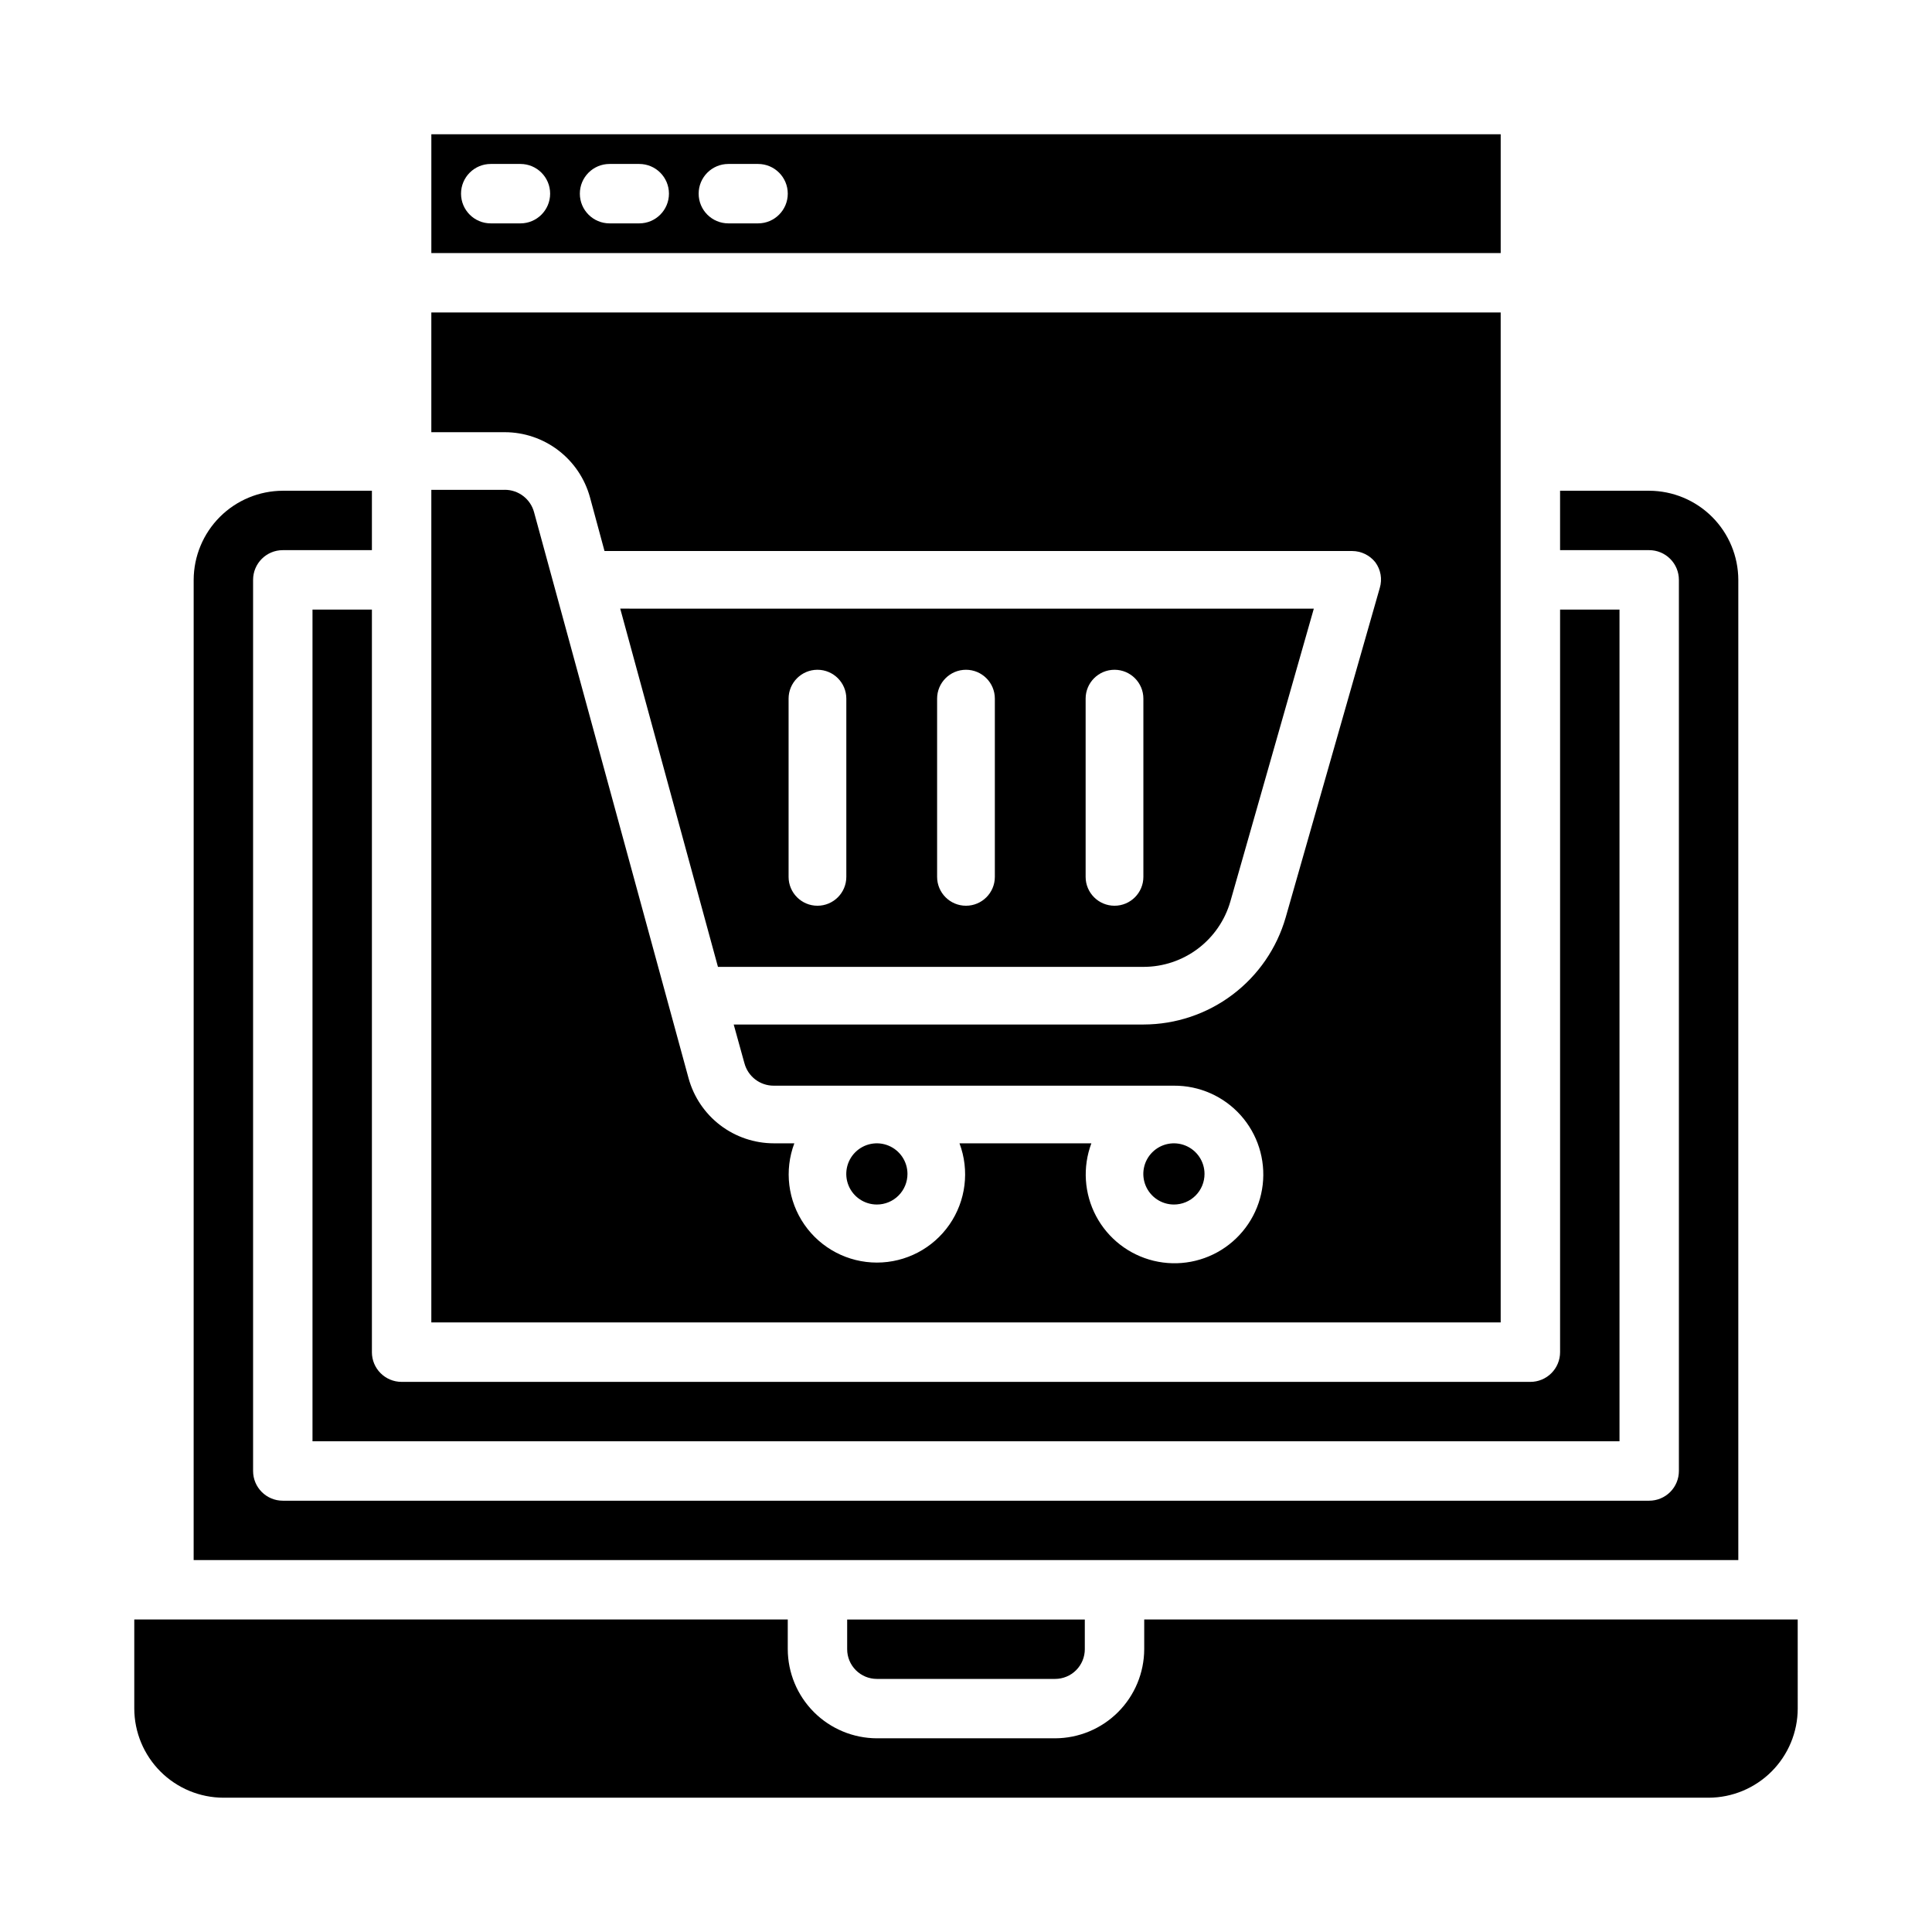
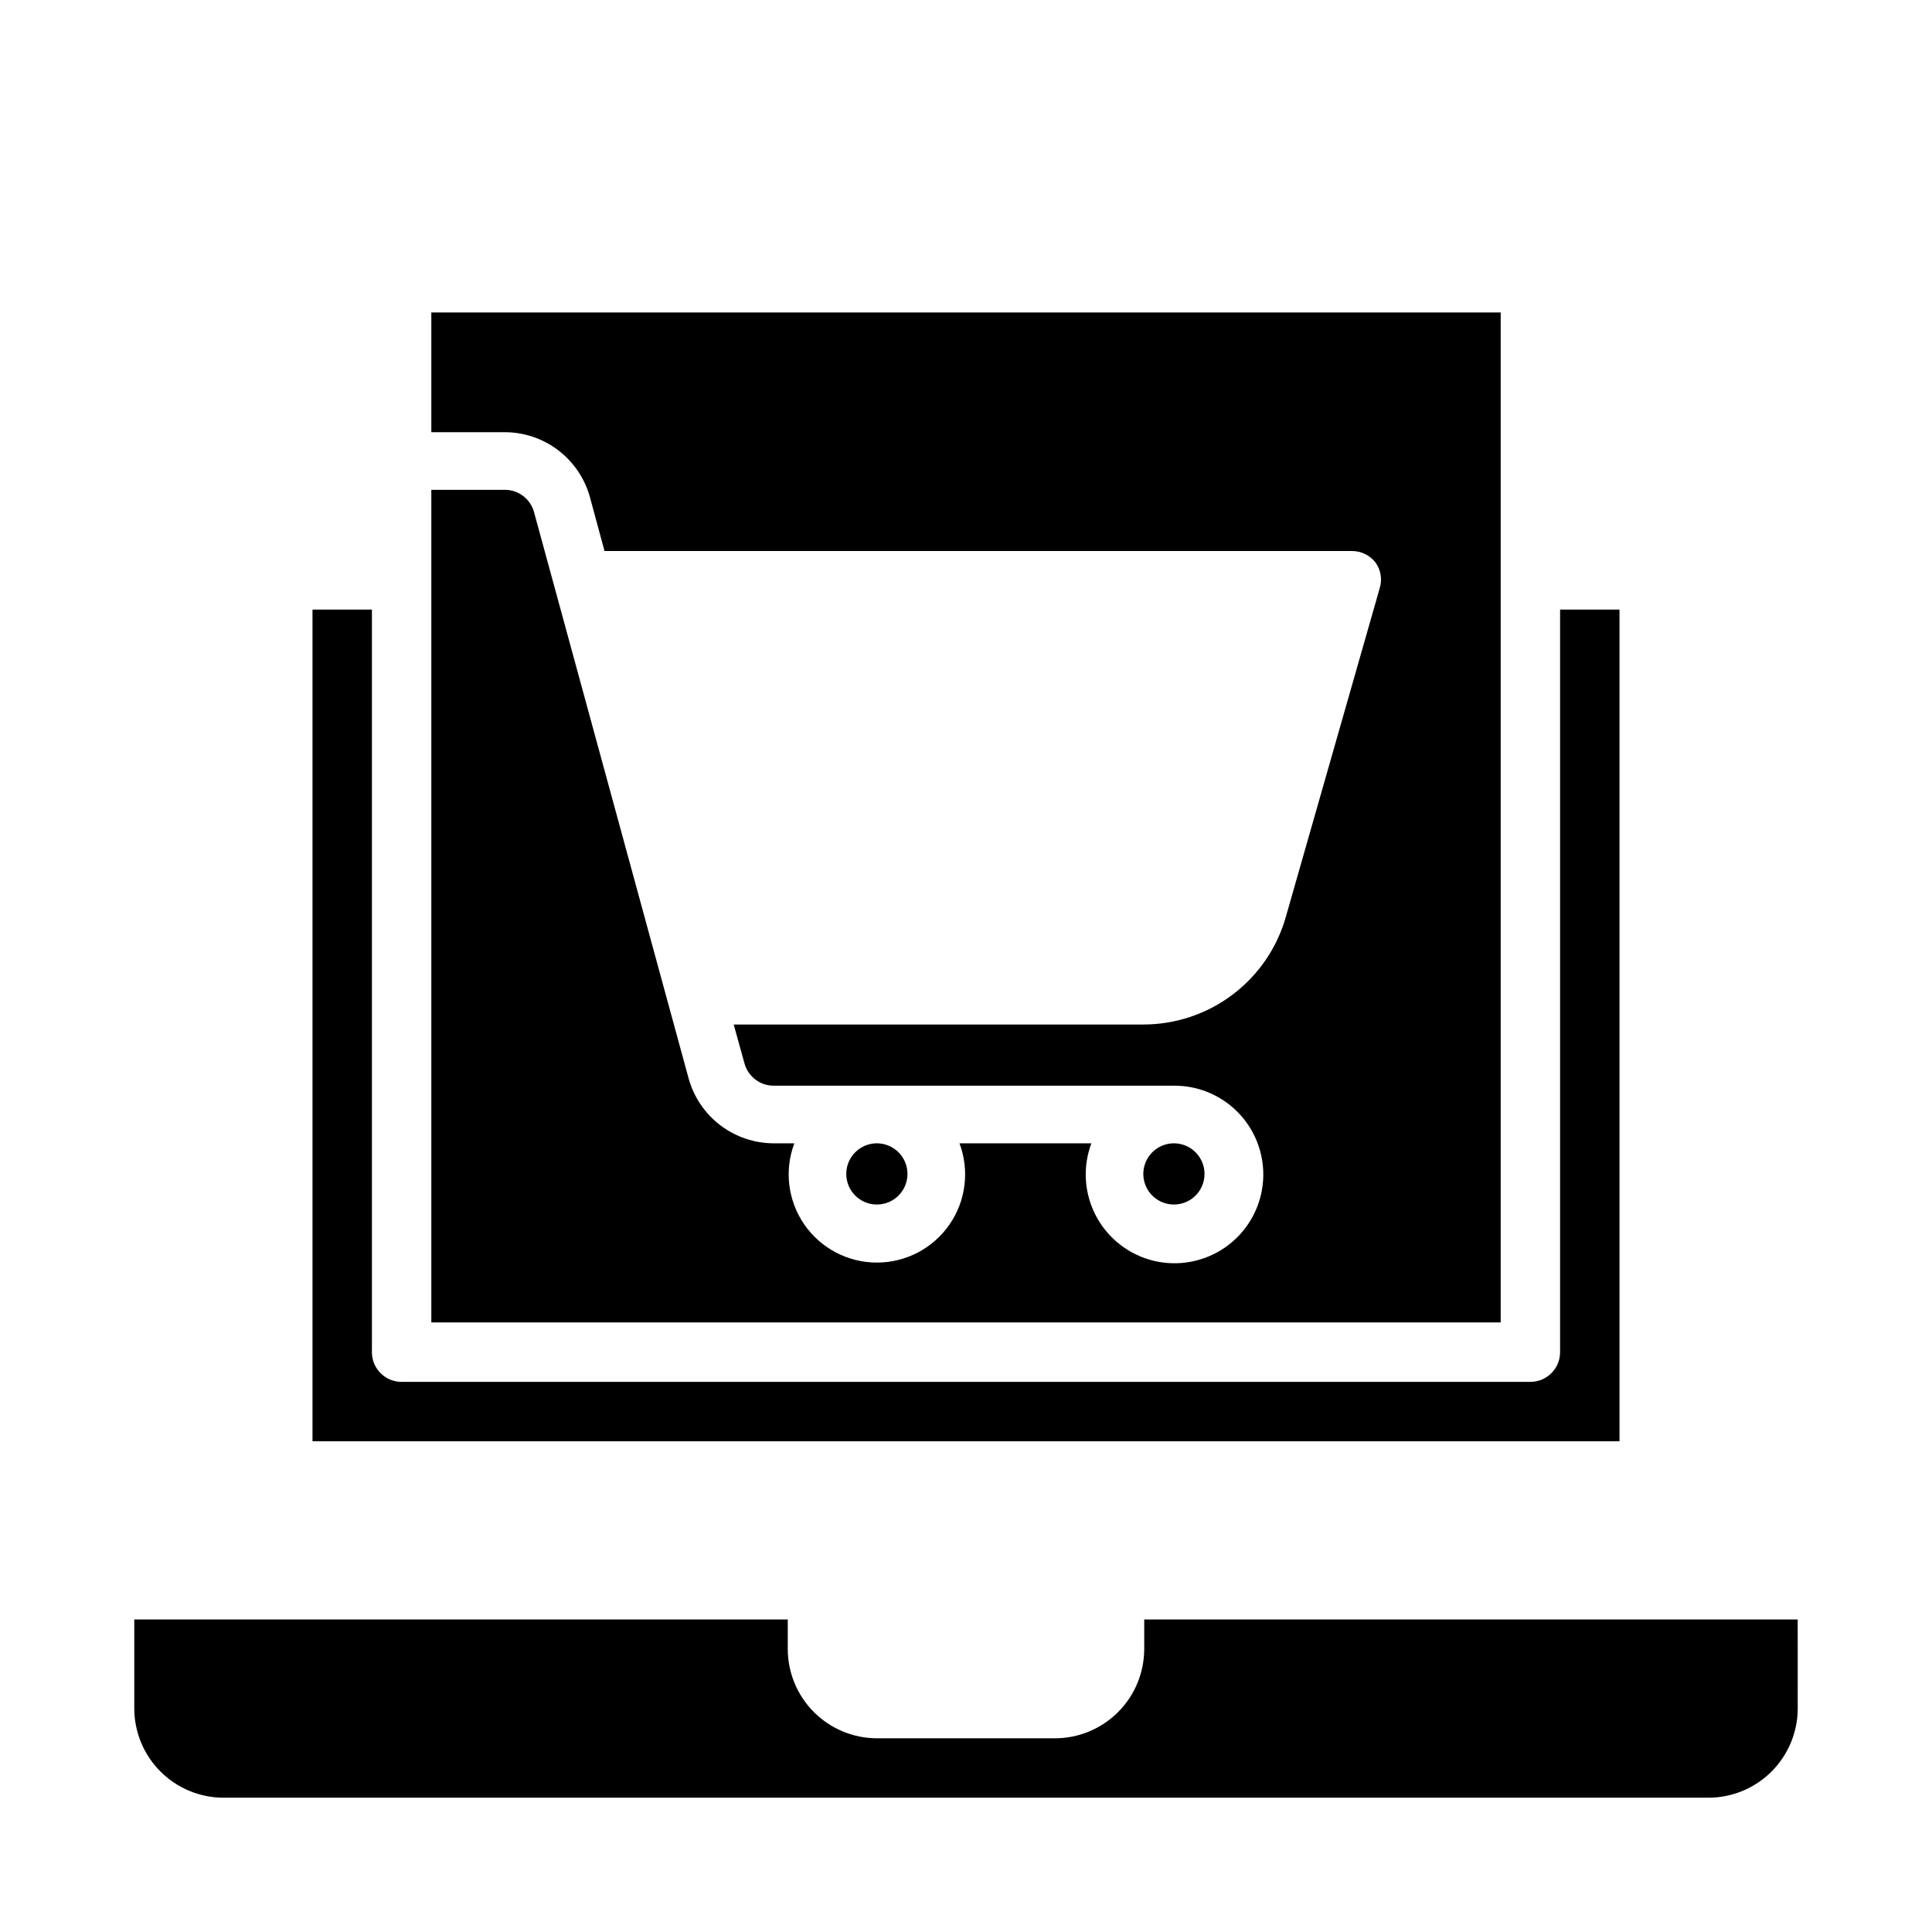
<svg xmlns="http://www.w3.org/2000/svg" fill="#000000" width="800px" height="800px" version="1.1" viewBox="144 144 512 512">
  <g>
    <path d="m463.21 455.1c0-3.277-1.977-6.234-5.004-7.488-3.031-1.258-6.519-0.562-8.836 1.758-2.32 2.316-3.016 5.805-1.758 8.836 1.254 3.027 4.211 5.004 7.488 5.004 2.152 0.004 4.215-0.852 5.738-2.371 1.52-1.523 2.375-3.586 2.371-5.738z" />
-     <path d="m447.07 400.23c5.191-0.004 10.238-1.695 14.383-4.82 4.148-3.125 7.164-7.512 8.602-12.496l22.121-77.617-183.81-0.004 25.898 94.938zm-15.367-71.086c0-4.223 3.426-7.648 7.652-7.648s7.652 3.426 7.652 7.648v47.234c0 4.227-3.426 7.652-7.652 7.652s-7.652-3.426-7.652-7.652zm-39.359 0c0-4.223 3.426-7.648 7.652-7.648 4.223 0 7.648 3.426 7.648 7.648v47.234c0 4.227-3.426 7.652-7.648 7.652-4.227 0-7.652-3.426-7.652-7.652zm-39.359 0c0-4.223 3.426-7.648 7.648-7.648 4.227 0 7.652 3.426 7.652 7.648v47.234c0 4.227-3.426 7.652-7.652 7.652-4.223 0-7.648-3.426-7.648-7.652z" />
    <path d="m277.75 273.81h-19.445v220.65h283.39v-267.65h-283.39v31.723h19.445v0.004c5.133 0 10.125 1.688 14.207 4.805 4.082 3.113 7.027 7.484 8.387 12.434l3.856 14.25h198.14c2.394 0.012 4.652 1.109 6.141 2.992 1.434 1.945 1.871 4.453 1.18 6.769l-24.953 87.379c-2.359 8.16-7.301 15.336-14.09 20.445-6.785 5.109-15.047 7.879-23.539 7.894h-108.64l2.832 10.234 0.004-0.004c0.926 3.543 4.133 6.004 7.793 5.984h106.04c6.738-0.043 13.172 2.805 17.668 7.82 4.5 5.019 6.629 11.723 5.856 18.414-0.777 6.695-4.383 12.734-9.91 16.59-5.523 3.856-12.438 5.16-18.988 3.578-6.547-1.582-12.105-5.894-15.262-11.848s-3.609-12.973-1.246-19.281h-34.953c2.699 7.18 1.707 15.227-2.66 21.535-4.367 6.309-11.551 10.07-19.223 10.07-7.672 0-14.855-3.762-19.223-10.07-4.367-6.309-5.363-14.355-2.66-21.535h-5.434c-5.133-0.004-10.125-1.691-14.207-4.805-4.082-3.117-7.027-7.484-8.387-12.438l-40.934-149.96c-0.926-3.539-4.133-6-7.793-5.984z" />
-     <path d="m195.32 557.44h409.35v-259.77c-0.02-6.258-2.512-12.254-6.938-16.68s-10.422-6.918-16.68-6.938h-23.617v15.742h23.617c2.09 0 4.09 0.832 5.566 2.309 1.477 1.473 2.305 3.477 2.305 5.566v236.16c0 2.086-0.828 4.09-2.305 5.566-1.477 1.477-3.477 2.305-5.566 2.305h-362.11c-4.348 0-7.871-3.523-7.871-7.871v-236.16c0-4.348 3.523-7.875 7.871-7.875h23.617v-15.742h-23.617c-6.258 0.02-12.254 2.512-16.68 6.938-4.422 4.426-6.918 10.422-6.938 16.68z" />
    <path d="m620.41 573.18h-173.18v7.871c-0.02 6.258-2.512 12.254-6.938 16.68s-10.422 6.918-16.68 6.938h-47.23c-6.258-0.02-12.254-2.512-16.68-6.938s-6.918-10.422-6.938-16.68v-7.871h-173.18v23.617c0.02 6.258 2.512 12.25 6.938 16.676 4.426 4.426 10.422 6.922 16.68 6.938h393.6c6.258-0.016 12.25-2.512 16.676-6.938 4.426-4.426 6.922-10.418 6.938-16.676z" />
    <path d="m384.49 455.1c0-3.277-1.977-6.234-5.008-7.488-3.027-1.258-6.516-0.562-8.836 1.758-2.316 2.316-3.012 5.805-1.758 8.836 1.254 3.027 4.211 5.004 7.492 5.004 2.152 0.004 4.215-0.852 5.734-2.371 1.523-1.523 2.375-3.586 2.375-5.738z" />
-     <path d="m376.38 588.93h47.23c2.09 0 4.09-0.828 5.566-2.305 1.477-1.477 2.309-3.477 2.309-5.566v-7.871h-62.977v7.871c0 2.09 0.828 4.09 2.305 5.566 1.477 1.477 3.477 2.305 5.566 2.305z" />
-     <path d="m541.7 179.58h-283.39v31.488h283.39zm-259.78 23.617h-7.871c-4.348 0-7.871-3.527-7.871-7.875 0-4.348 3.523-7.871 7.871-7.871h7.871c4.348 0 7.871 3.523 7.871 7.871 0 4.348-3.523 7.875-7.871 7.875zm31.488 0h-7.871c-4.348 0-7.871-3.527-7.871-7.875 0-4.348 3.523-7.871 7.871-7.871h7.871c4.348 0 7.871 3.523 7.871 7.871 0 4.348-3.523 7.875-7.871 7.875zm31.488 0h-7.871c-4.348 0-7.875-3.527-7.875-7.875 0-4.348 3.527-7.871 7.875-7.871h7.871c4.348 0 7.871 3.523 7.871 7.871 0 4.348-3.523 7.875-7.871 7.875z" />
    <path d="m242.56 502.34v-196.8h-15.746v220.41h346.37v-220.41h-15.746v196.8c0 2.086-0.828 4.09-2.305 5.566-1.477 1.477-3.477 2.305-5.566 2.305h-299.14c-4.348 0-7.871-3.523-7.871-7.871z" />
  </g>
</svg>